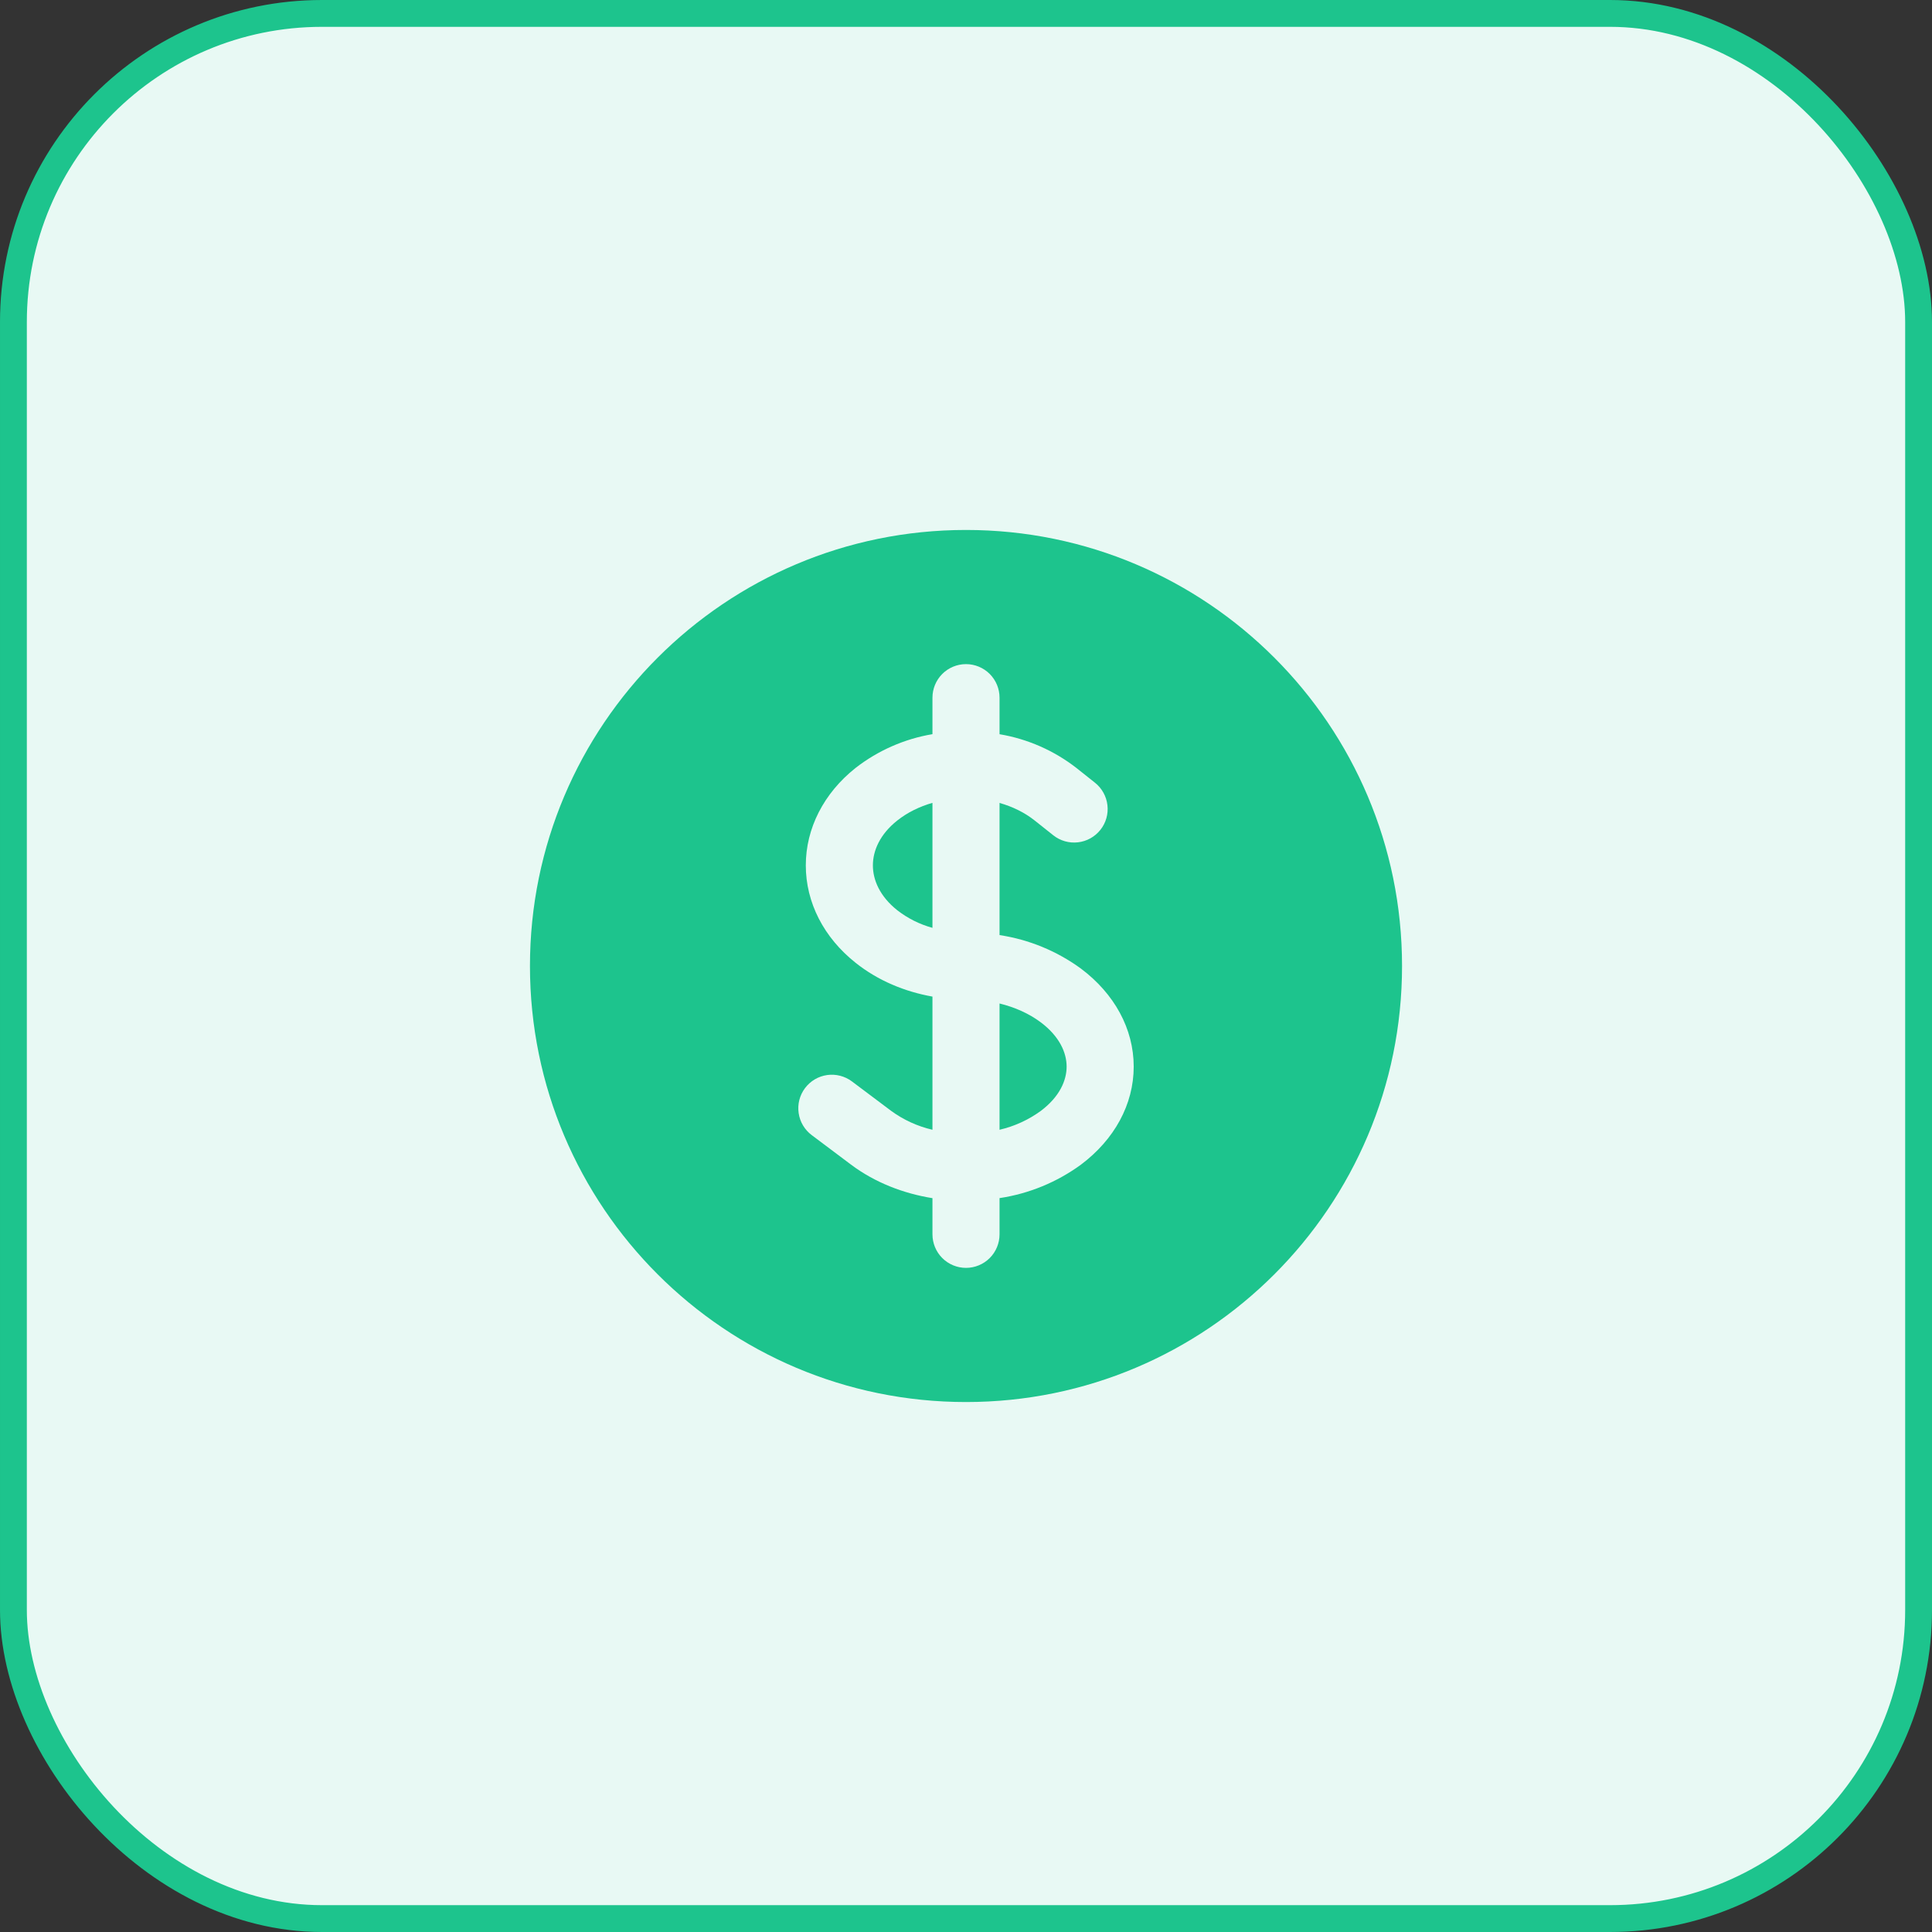
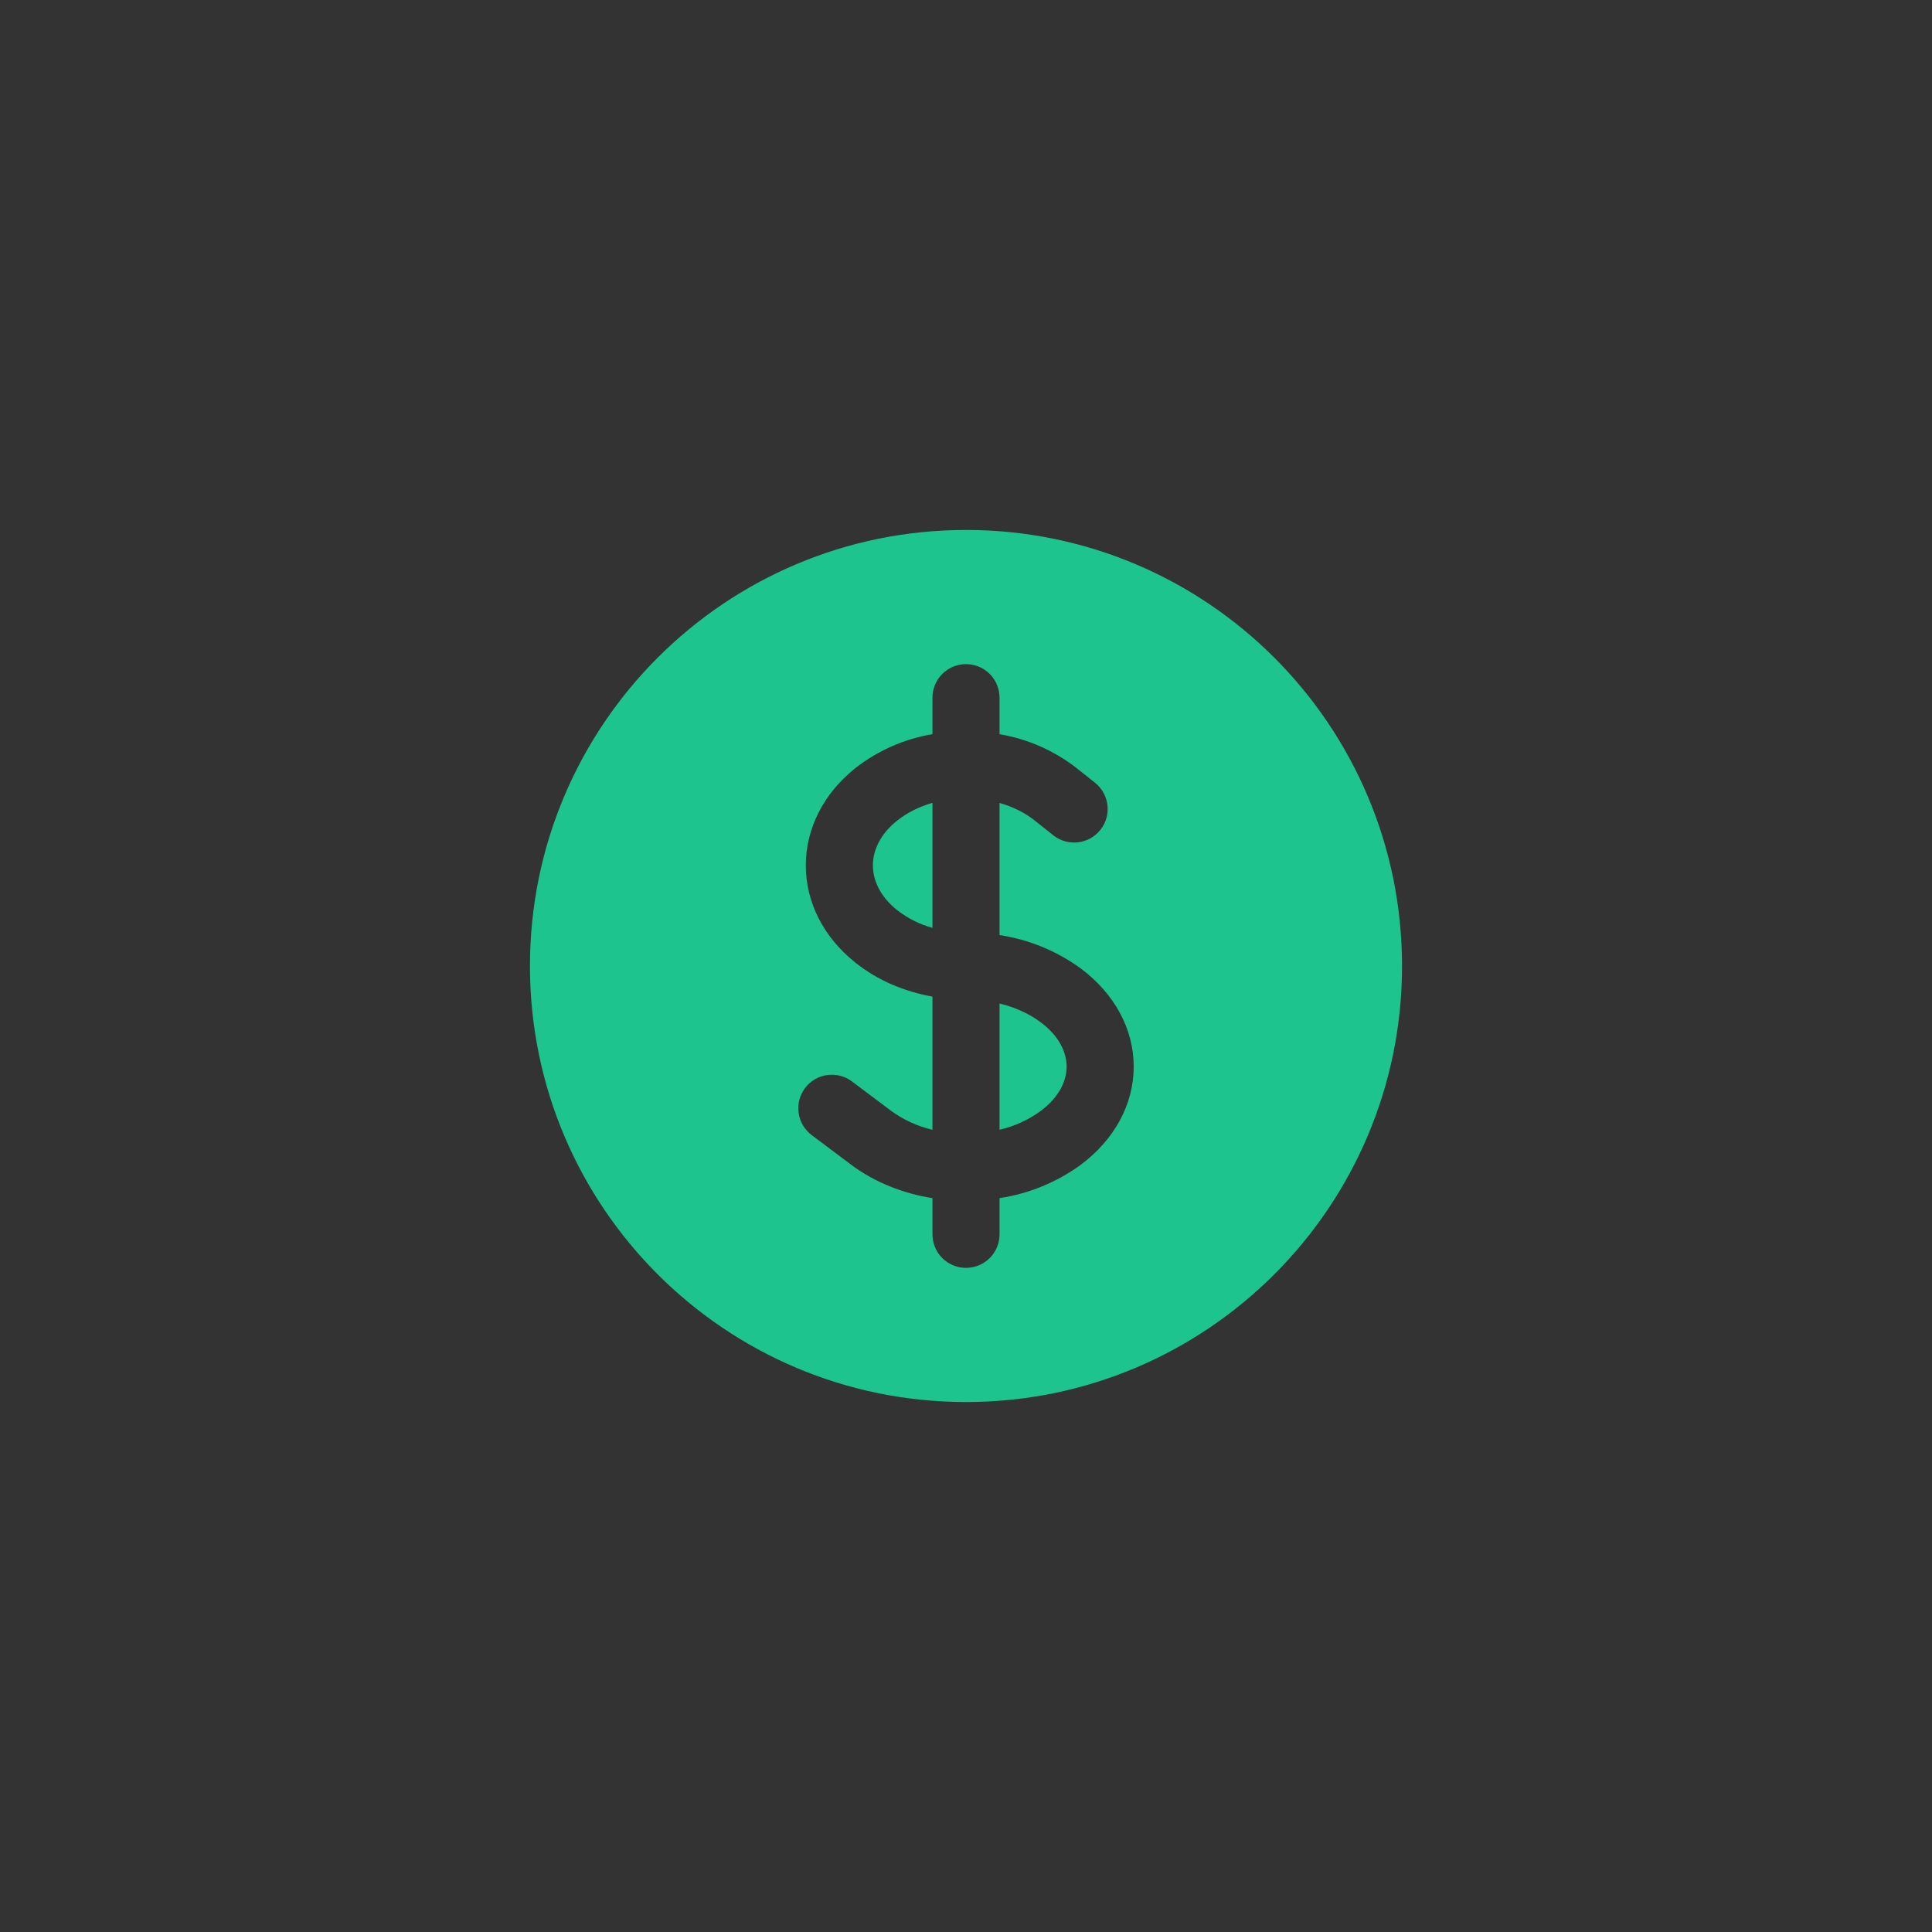
<svg xmlns="http://www.w3.org/2000/svg" width="72" height="72" viewBox="0 0 72 72" fill="none">
  <rect x="0" y="0" width="72" height="72" fill="#333333" stroke="none" />
-   <rect x="0.5" y="0.5" width="71" height="71" rx="11.5" fill="#E8F9F4" />
-   <rect x="0.5" y="0.5" width="71" height="71" rx="11.5" stroke="#1DC48D" />
  <path d="M33.44 30.577C33.818 30.277 34.268 30.058 34.75 29.92V34.578C34.274 34.448 33.829 34.225 33.44 33.923C32.783 33.402 32.53 32.788 32.53 32.25C32.53 31.712 32.783 31.098 33.44 30.577ZM37.25 42.103V37.397C37.828 37.538 38.356 37.777 38.785 38.098C39.496 38.632 39.75 39.242 39.75 39.75C39.75 40.258 39.496 40.868 38.785 41.402C38.325 41.736 37.803 41.975 37.25 42.103Z" fill="#1DC48D" />
  <path fill-rule="evenodd" clip-rule="evenodd" d="M36 19.75C27.025 19.75 19.75 27.025 19.75 36C19.75 44.975 27.025 52.25 36 52.25C44.975 52.25 52.25 44.975 52.25 36C52.25 27.025 44.975 19.75 36 19.75ZM37.25 26C37.25 25.669 37.118 25.351 36.884 25.116C36.65 24.882 36.331 24.75 36 24.75C35.669 24.75 35.35 24.882 35.116 25.116C34.882 25.351 34.75 25.669 34.75 26V27.36C33.705 27.536 32.72 27.969 31.883 28.62C30.697 29.563 30.03 30.87 30.03 32.25C30.03 33.632 30.697 34.937 31.885 35.88C32.722 36.547 33.722 36.958 34.75 37.14V42.103C34.196 41.975 33.674 41.736 33.215 41.402L31.75 40.302C31.619 40.203 31.469 40.132 31.31 40.091C31.151 40.05 30.986 40.041 30.823 40.064C30.495 40.111 30.199 40.286 30 40.552C29.801 40.817 29.716 41.15 29.763 41.478C29.809 41.807 29.985 42.103 30.25 42.302L31.715 43.402C32.603 44.068 33.663 44.477 34.75 44.652V46C34.75 46.331 34.882 46.65 35.116 46.884C35.35 47.118 35.669 47.25 36 47.25C36.331 47.25 36.65 47.118 36.884 46.884C37.118 46.65 37.25 46.331 37.25 46V44.65C38.348 44.485 39.389 44.057 40.285 43.402C41.527 42.47 42.25 41.162 42.25 39.75C42.25 38.338 41.527 37.03 40.285 36.098C39.389 35.443 38.348 35.014 37.25 34.848V29.923C37.733 30.06 38.182 30.278 38.56 30.578L39.252 31.128C39.511 31.334 39.842 31.429 40.172 31.391C40.501 31.354 40.802 31.186 41.008 30.927C41.215 30.667 41.309 30.336 41.271 30.007C41.233 29.677 41.066 29.376 40.807 29.17L40.115 28.62C39.279 27.97 38.294 27.537 37.25 27.362V26Z" fill="#1DC48D" />
</svg>